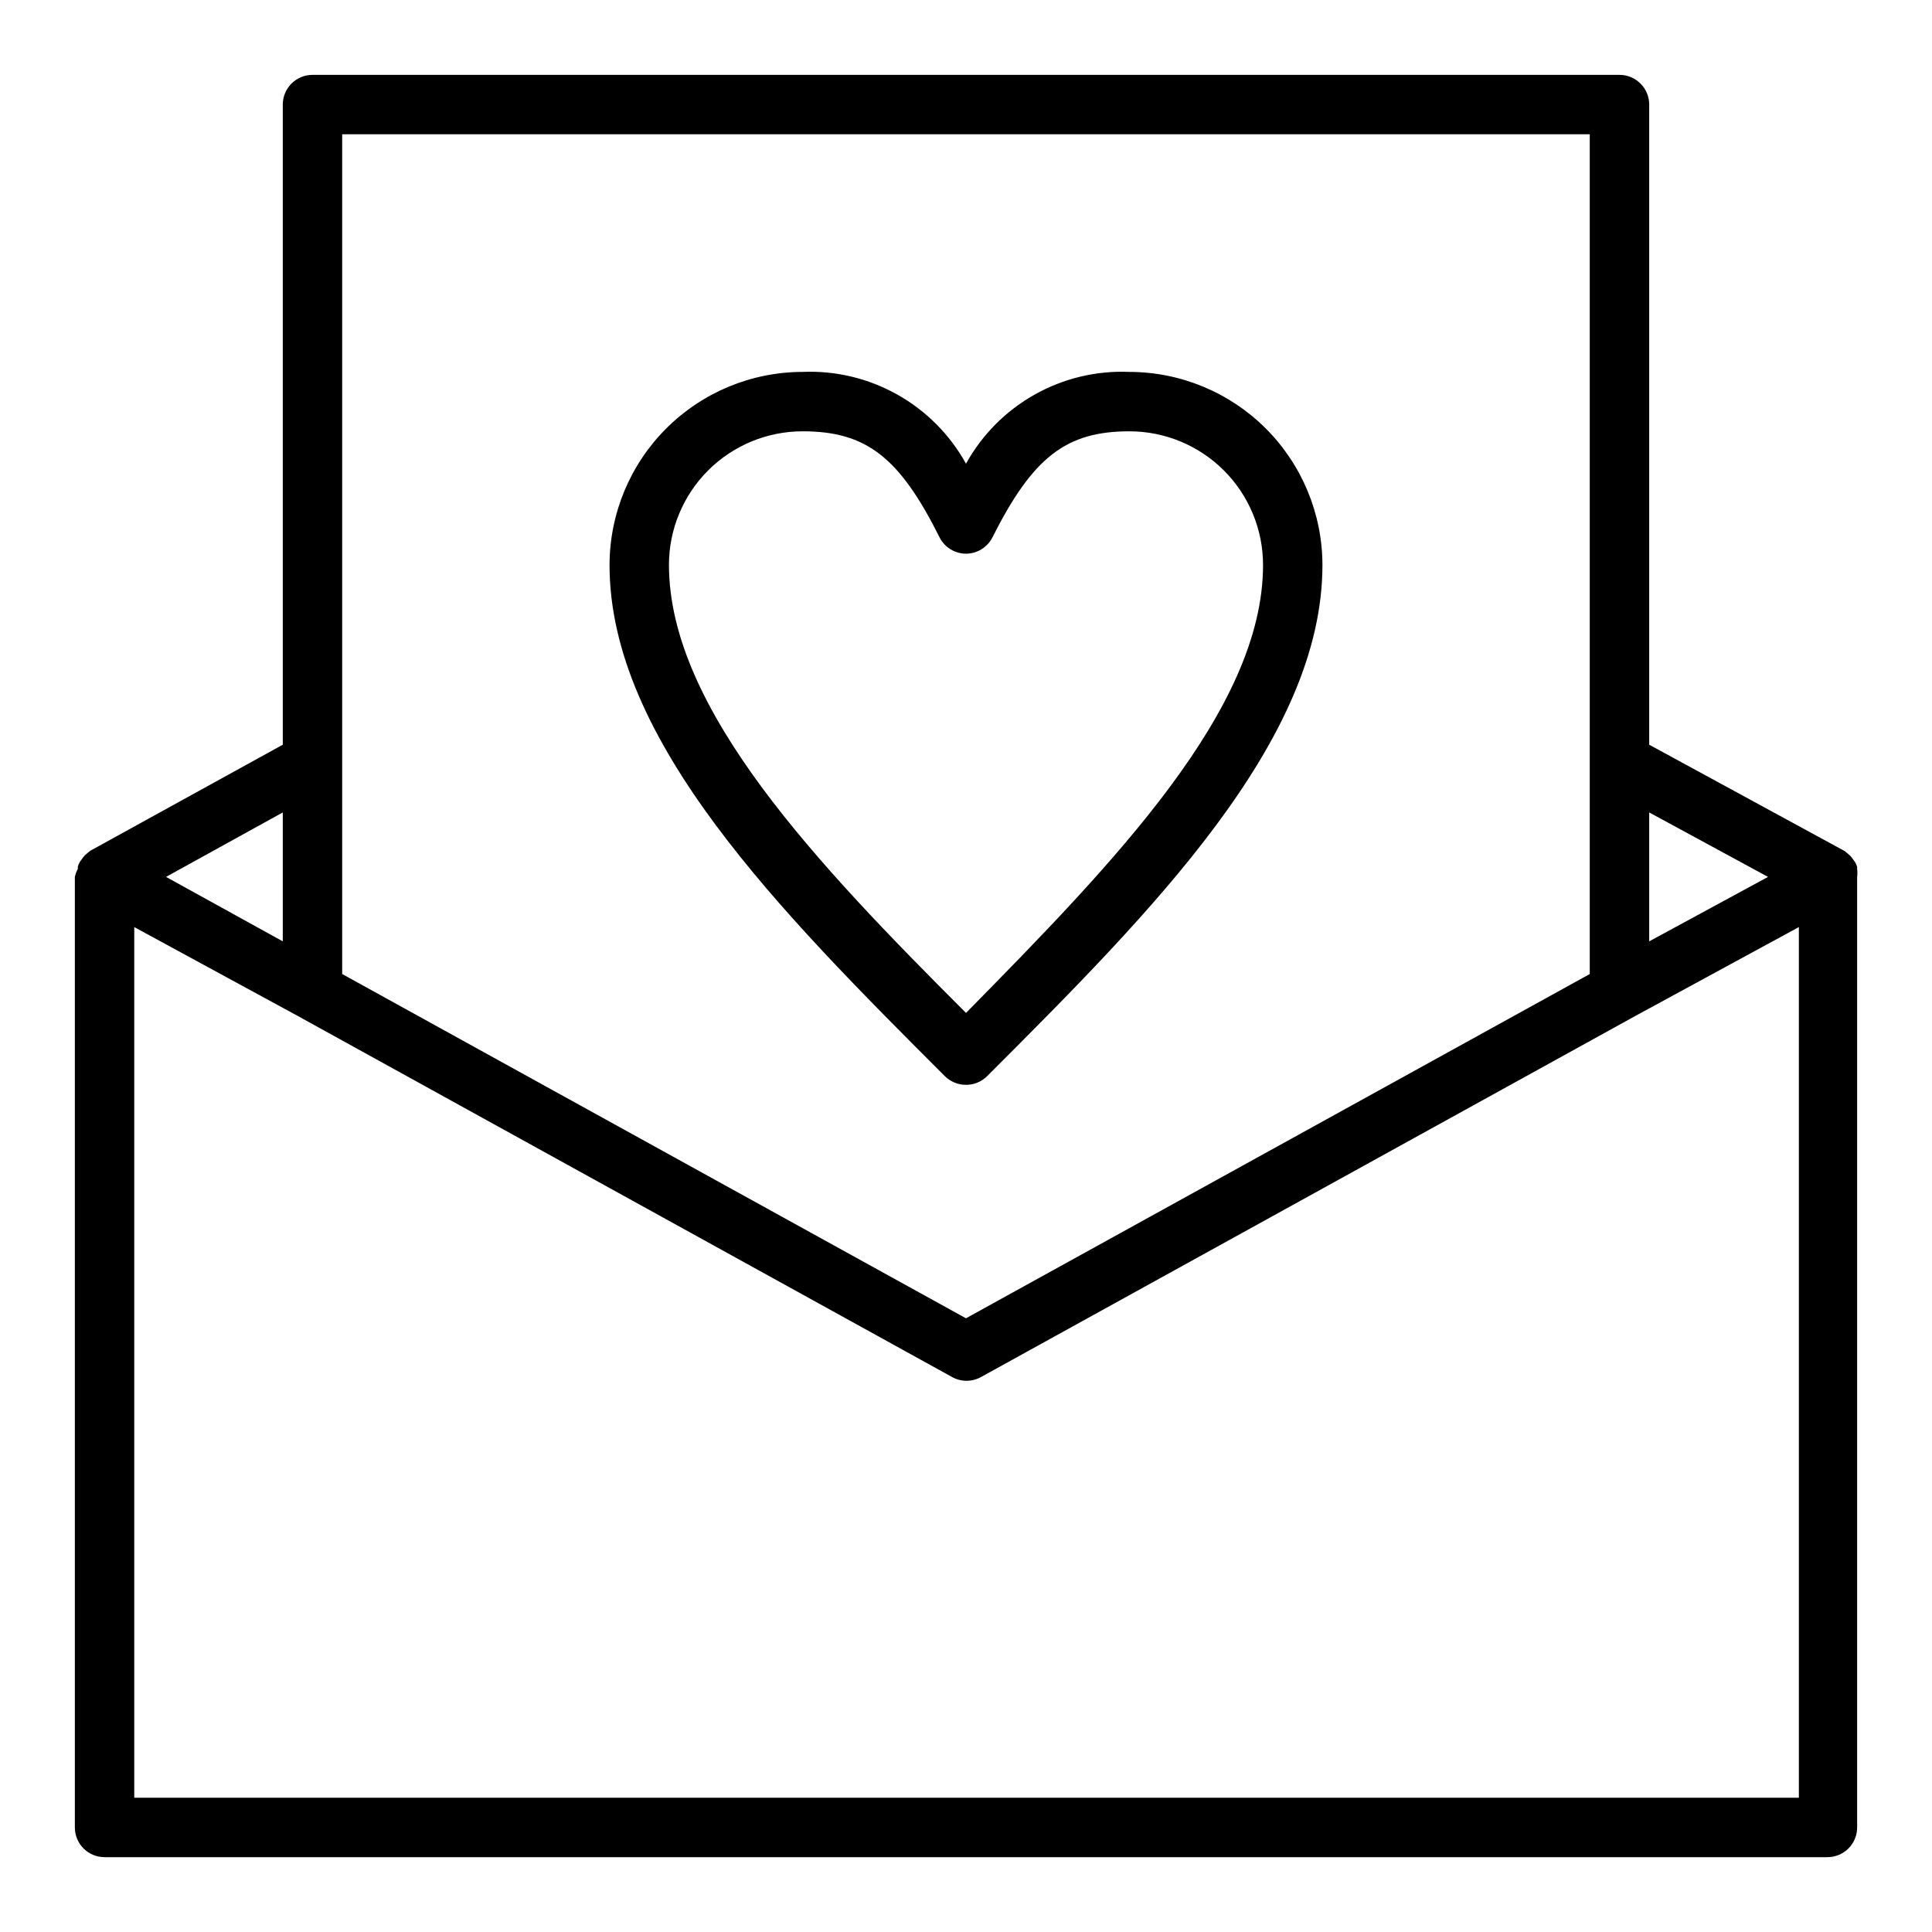
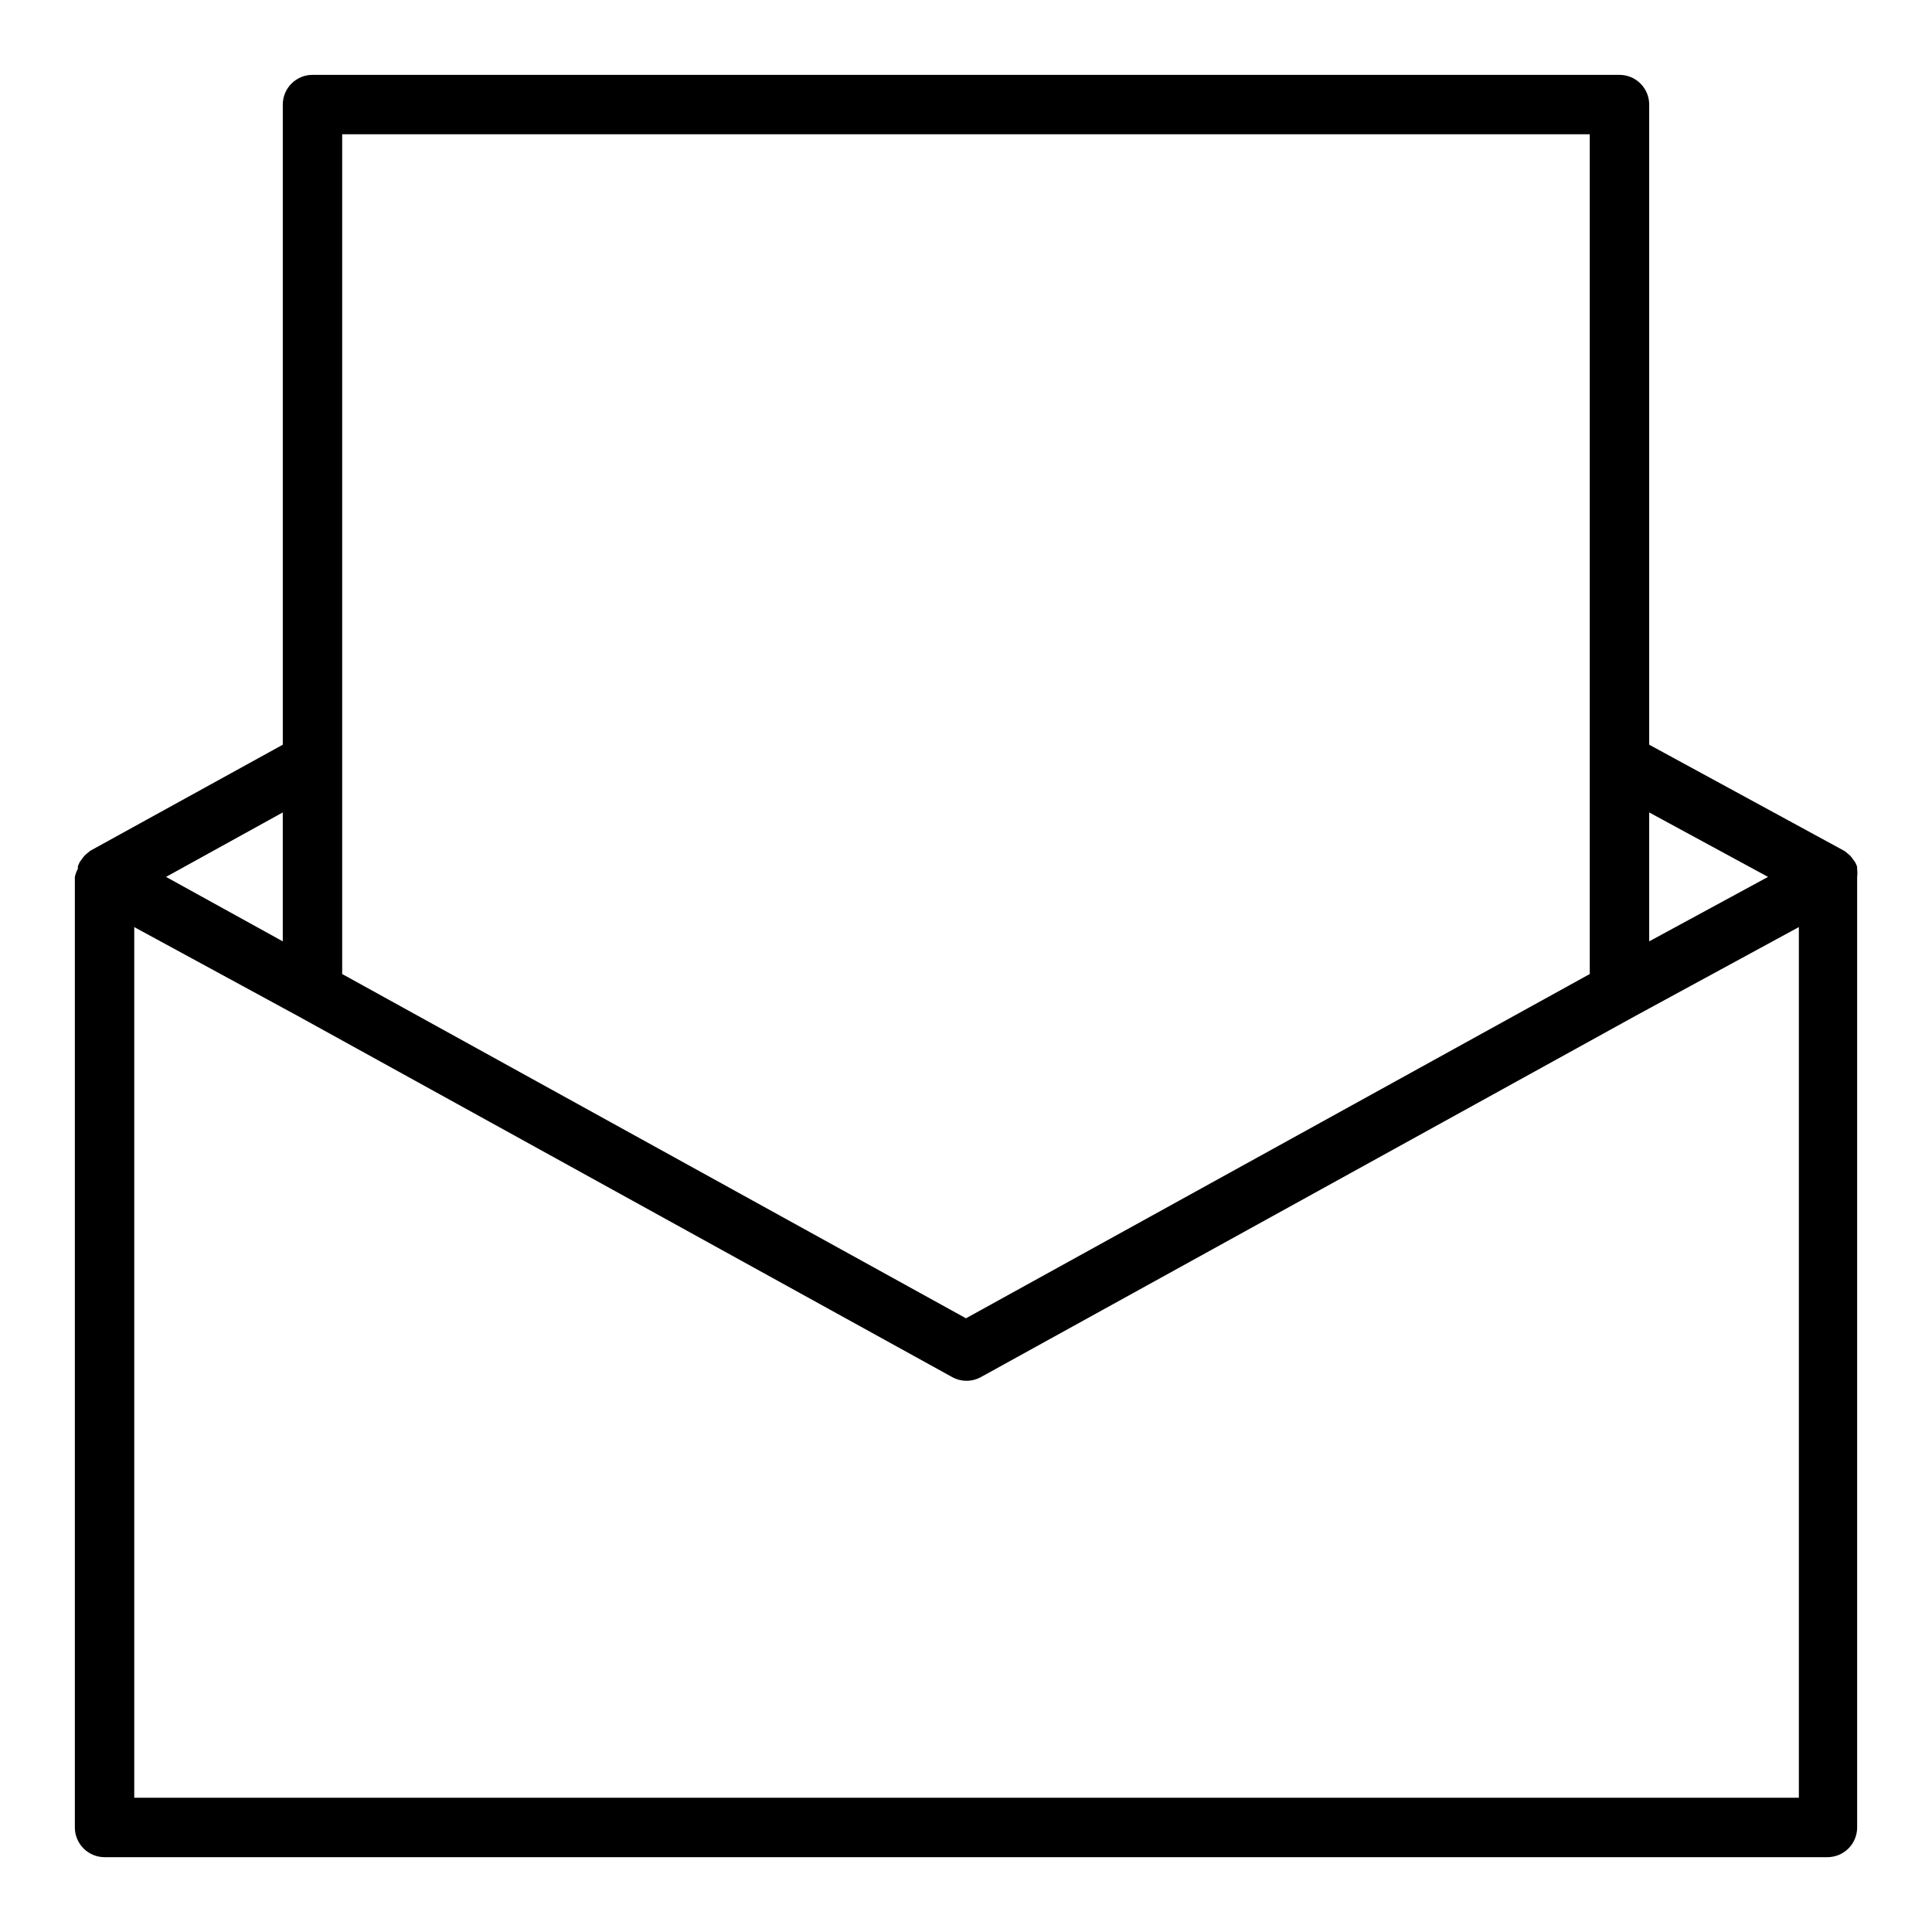
<svg xmlns="http://www.w3.org/2000/svg" fill="#000000" width="800px" height="800px" version="1.1" viewBox="144 144 512 512">
  <g>
    <path d="m636.16 374.34v-0.629c-0.148-0.438-0.332-0.859-0.551-1.262l-0.473-0.629c-0.234-0.363-0.5-0.703-0.789-1.023l-0.629-0.551-0.867-0.707-51.797-28.184v-169.64c0-2.09-0.828-4.09-2.305-5.566-1.477-1.477-3.481-2.309-5.566-2.309h-346.37c-4.348 0-7.871 3.527-7.871 7.875v169.64l-51.012 28.102-0.867 0.707-0.629 0.551 0.004 0.004c-0.293 0.32-0.555 0.66-0.789 1.023l-0.473 0.629c-0.219 0.402-0.402 0.824-0.551 1.262v0.629c-0.363 0.664-0.629 1.383-0.789 2.125v251.91c0 2.086 0.832 4.09 2.309 5.566 1.477 1.473 3.477 2.305 5.566 2.305h456.58c2.086 0 4.09-0.832 5.566-2.305 1.473-1.477 2.305-3.481 2.305-5.566v-251.91c0.09-0.68 0.09-1.367 0-2.047zm-23.617 2.047-31.488 17.082v-34.164zm-377.86-196.8h330.62v222.54l-165.31 91.234-165.31-91.234zm-15.746 213.88-30.938-17.082 30.938-17.082zm-39.359 226.95v-230.73l43.453 23.617 173.18 95.566v-0.004c2.438 1.406 5.438 1.406 7.875 0l173.18-95.566 43.453-23.617v230.73z" />
-     <path d="m400 431.49c2.09 0.012 4.102-0.812 5.586-2.285 43.691-43.688 88.875-88.953 88.875-135.48-0.02-13.566-5.418-26.566-15.008-36.16-9.59-9.59-22.594-14.988-36.16-15.008-8.762-0.367-17.453 1.715-25.102 6.012-7.648 4.297-13.945 10.637-18.191 18.312-4.246-7.676-10.547-14.016-18.195-18.312-7.644-4.297-16.34-6.379-25.102-6.012-13.566 0.02-26.566 5.418-36.16 15.008-9.59 9.594-14.988 22.594-15.008 36.16 0 46.523 45.184 91.789 88.875 135.48 1.484 1.473 3.496 2.297 5.59 2.285zm-43.297-173.19c16.848 0 25.664 6.848 36.289 28.102v0.004c1.336 2.644 4.043 4.32 7.008 4.328 2.961-0.008 5.672-1.684 7.004-4.328 10.707-21.254 19.523-28.105 36.289-28.105 9.398 0 18.406 3.734 25.051 10.375 6.644 6.644 10.375 15.656 10.375 25.051 0 38.258-39.359 78.719-78.719 118.71-39.359-39.359-78.719-80.531-78.719-118.71h-0.004c0-9.395 3.734-18.406 10.375-25.051 6.644-6.641 15.656-10.375 25.051-10.375z" />
  </g>
</svg>